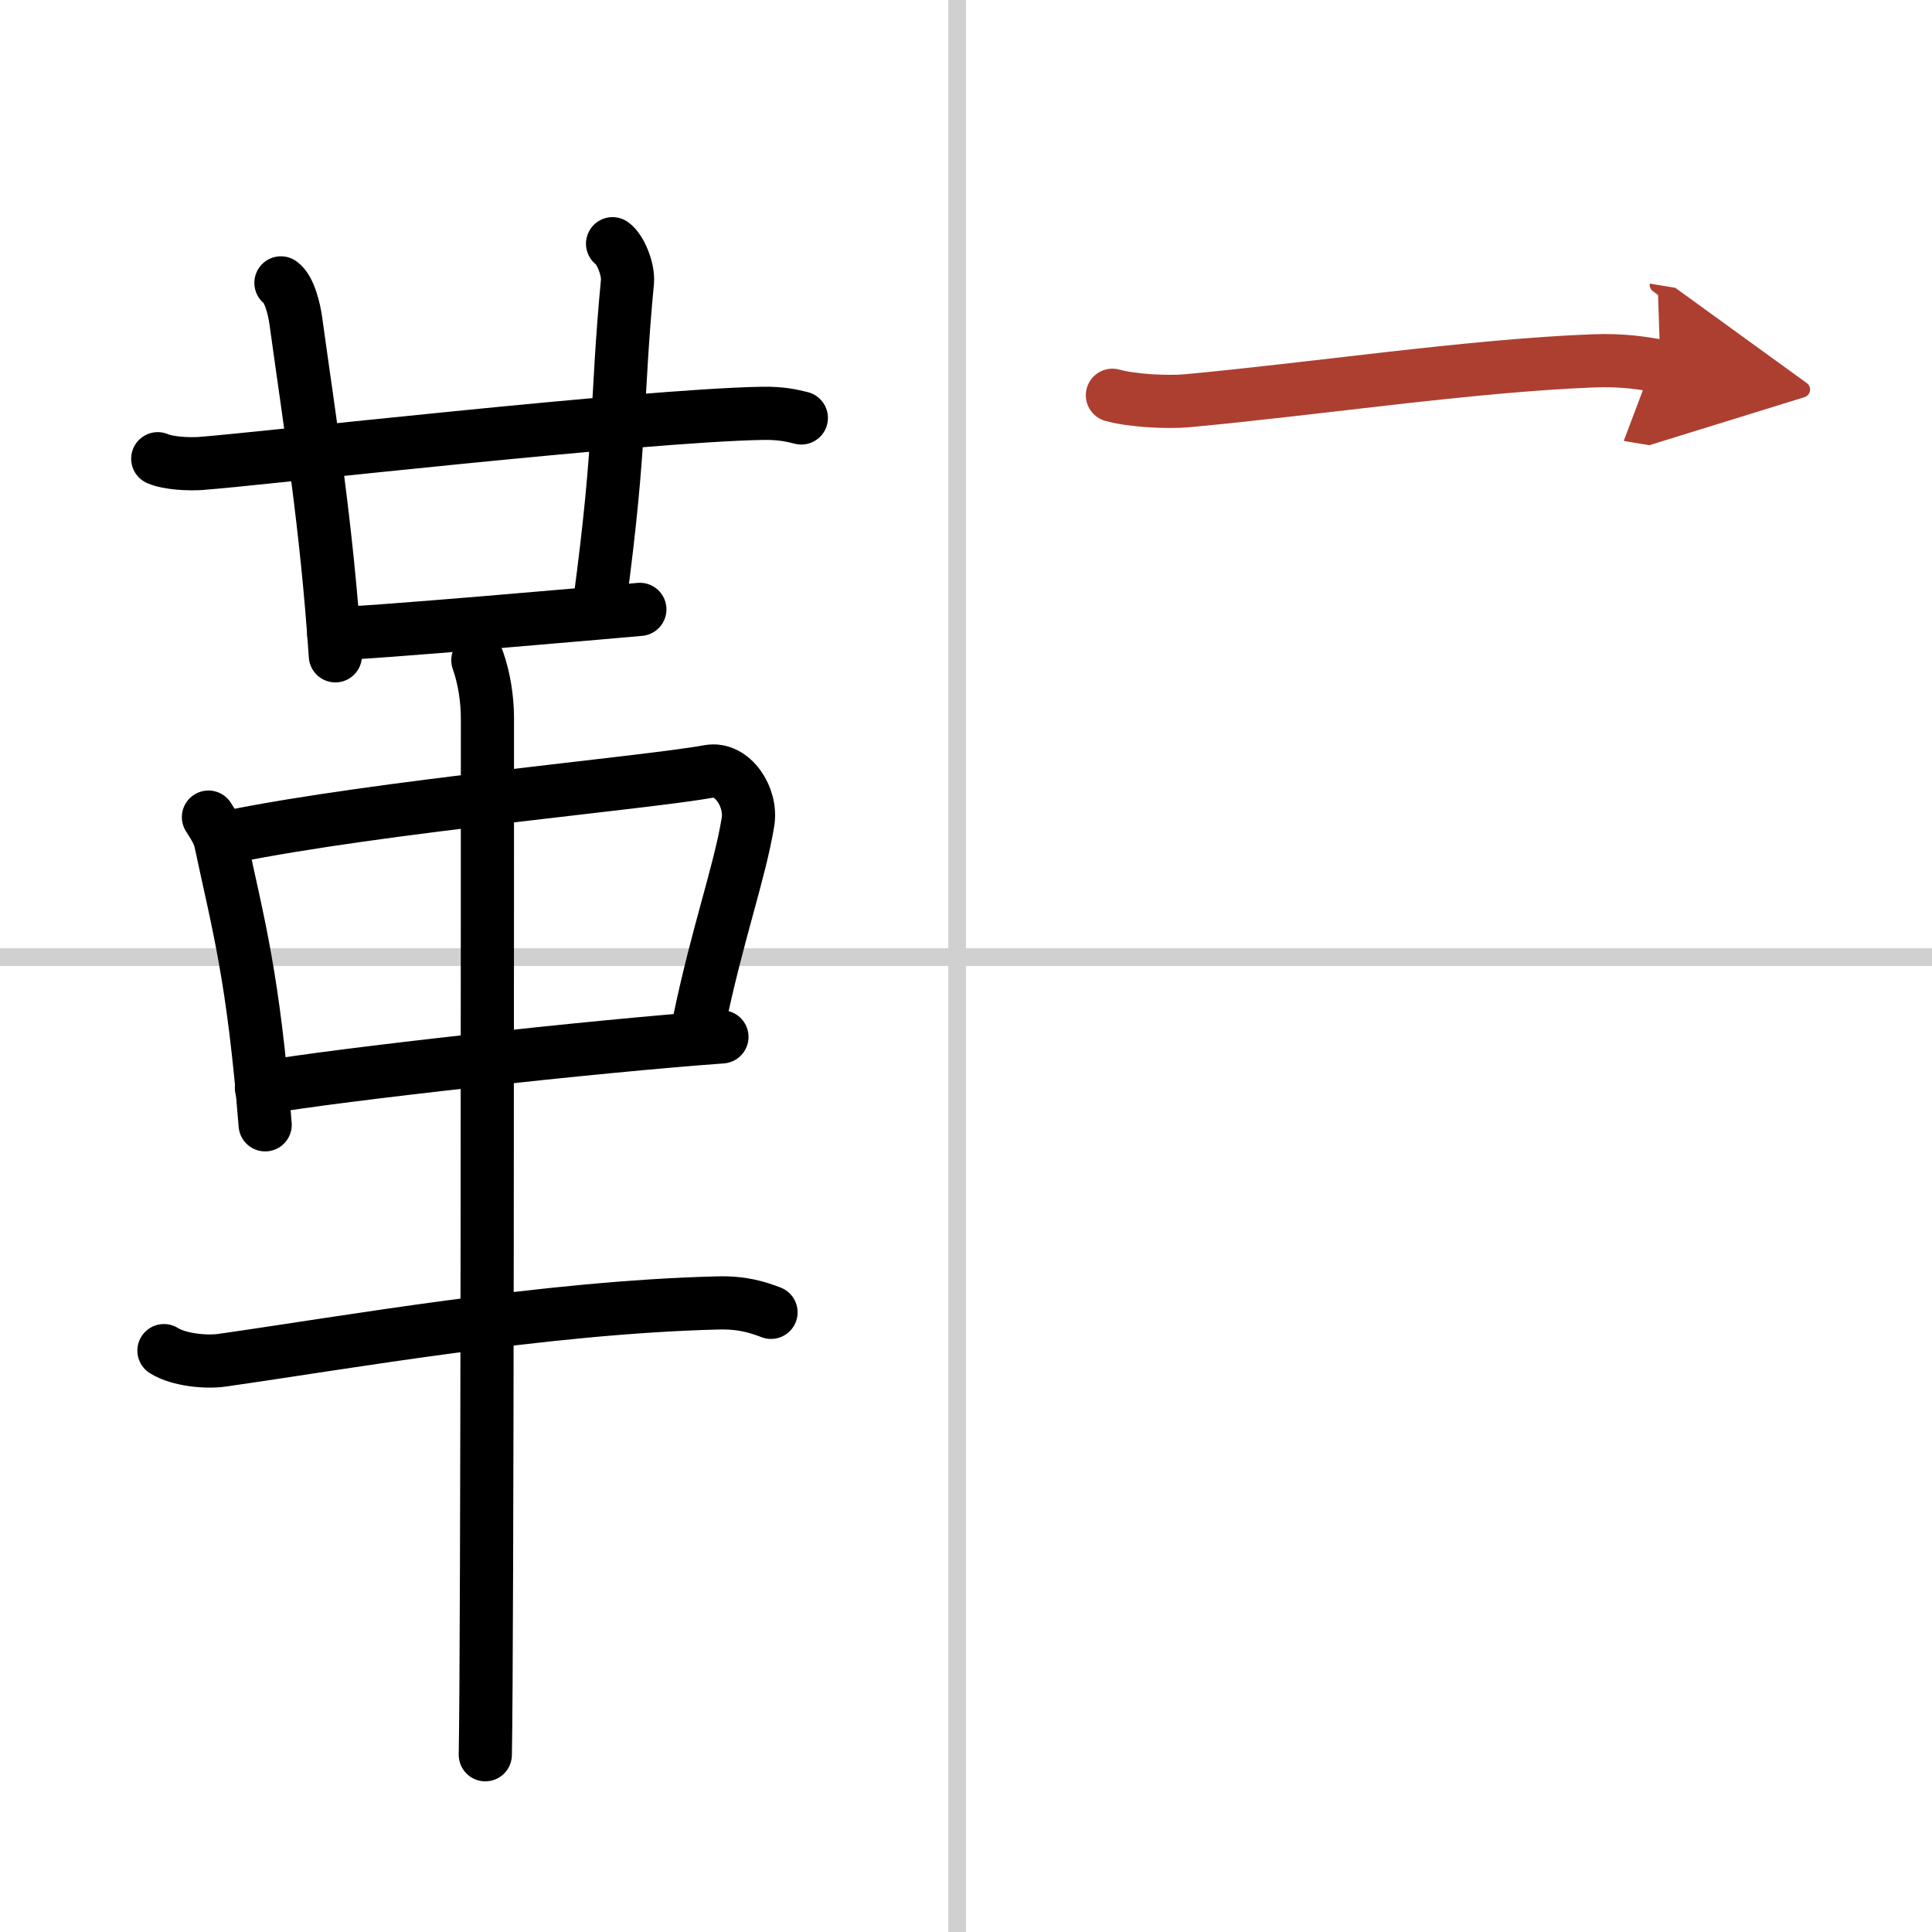
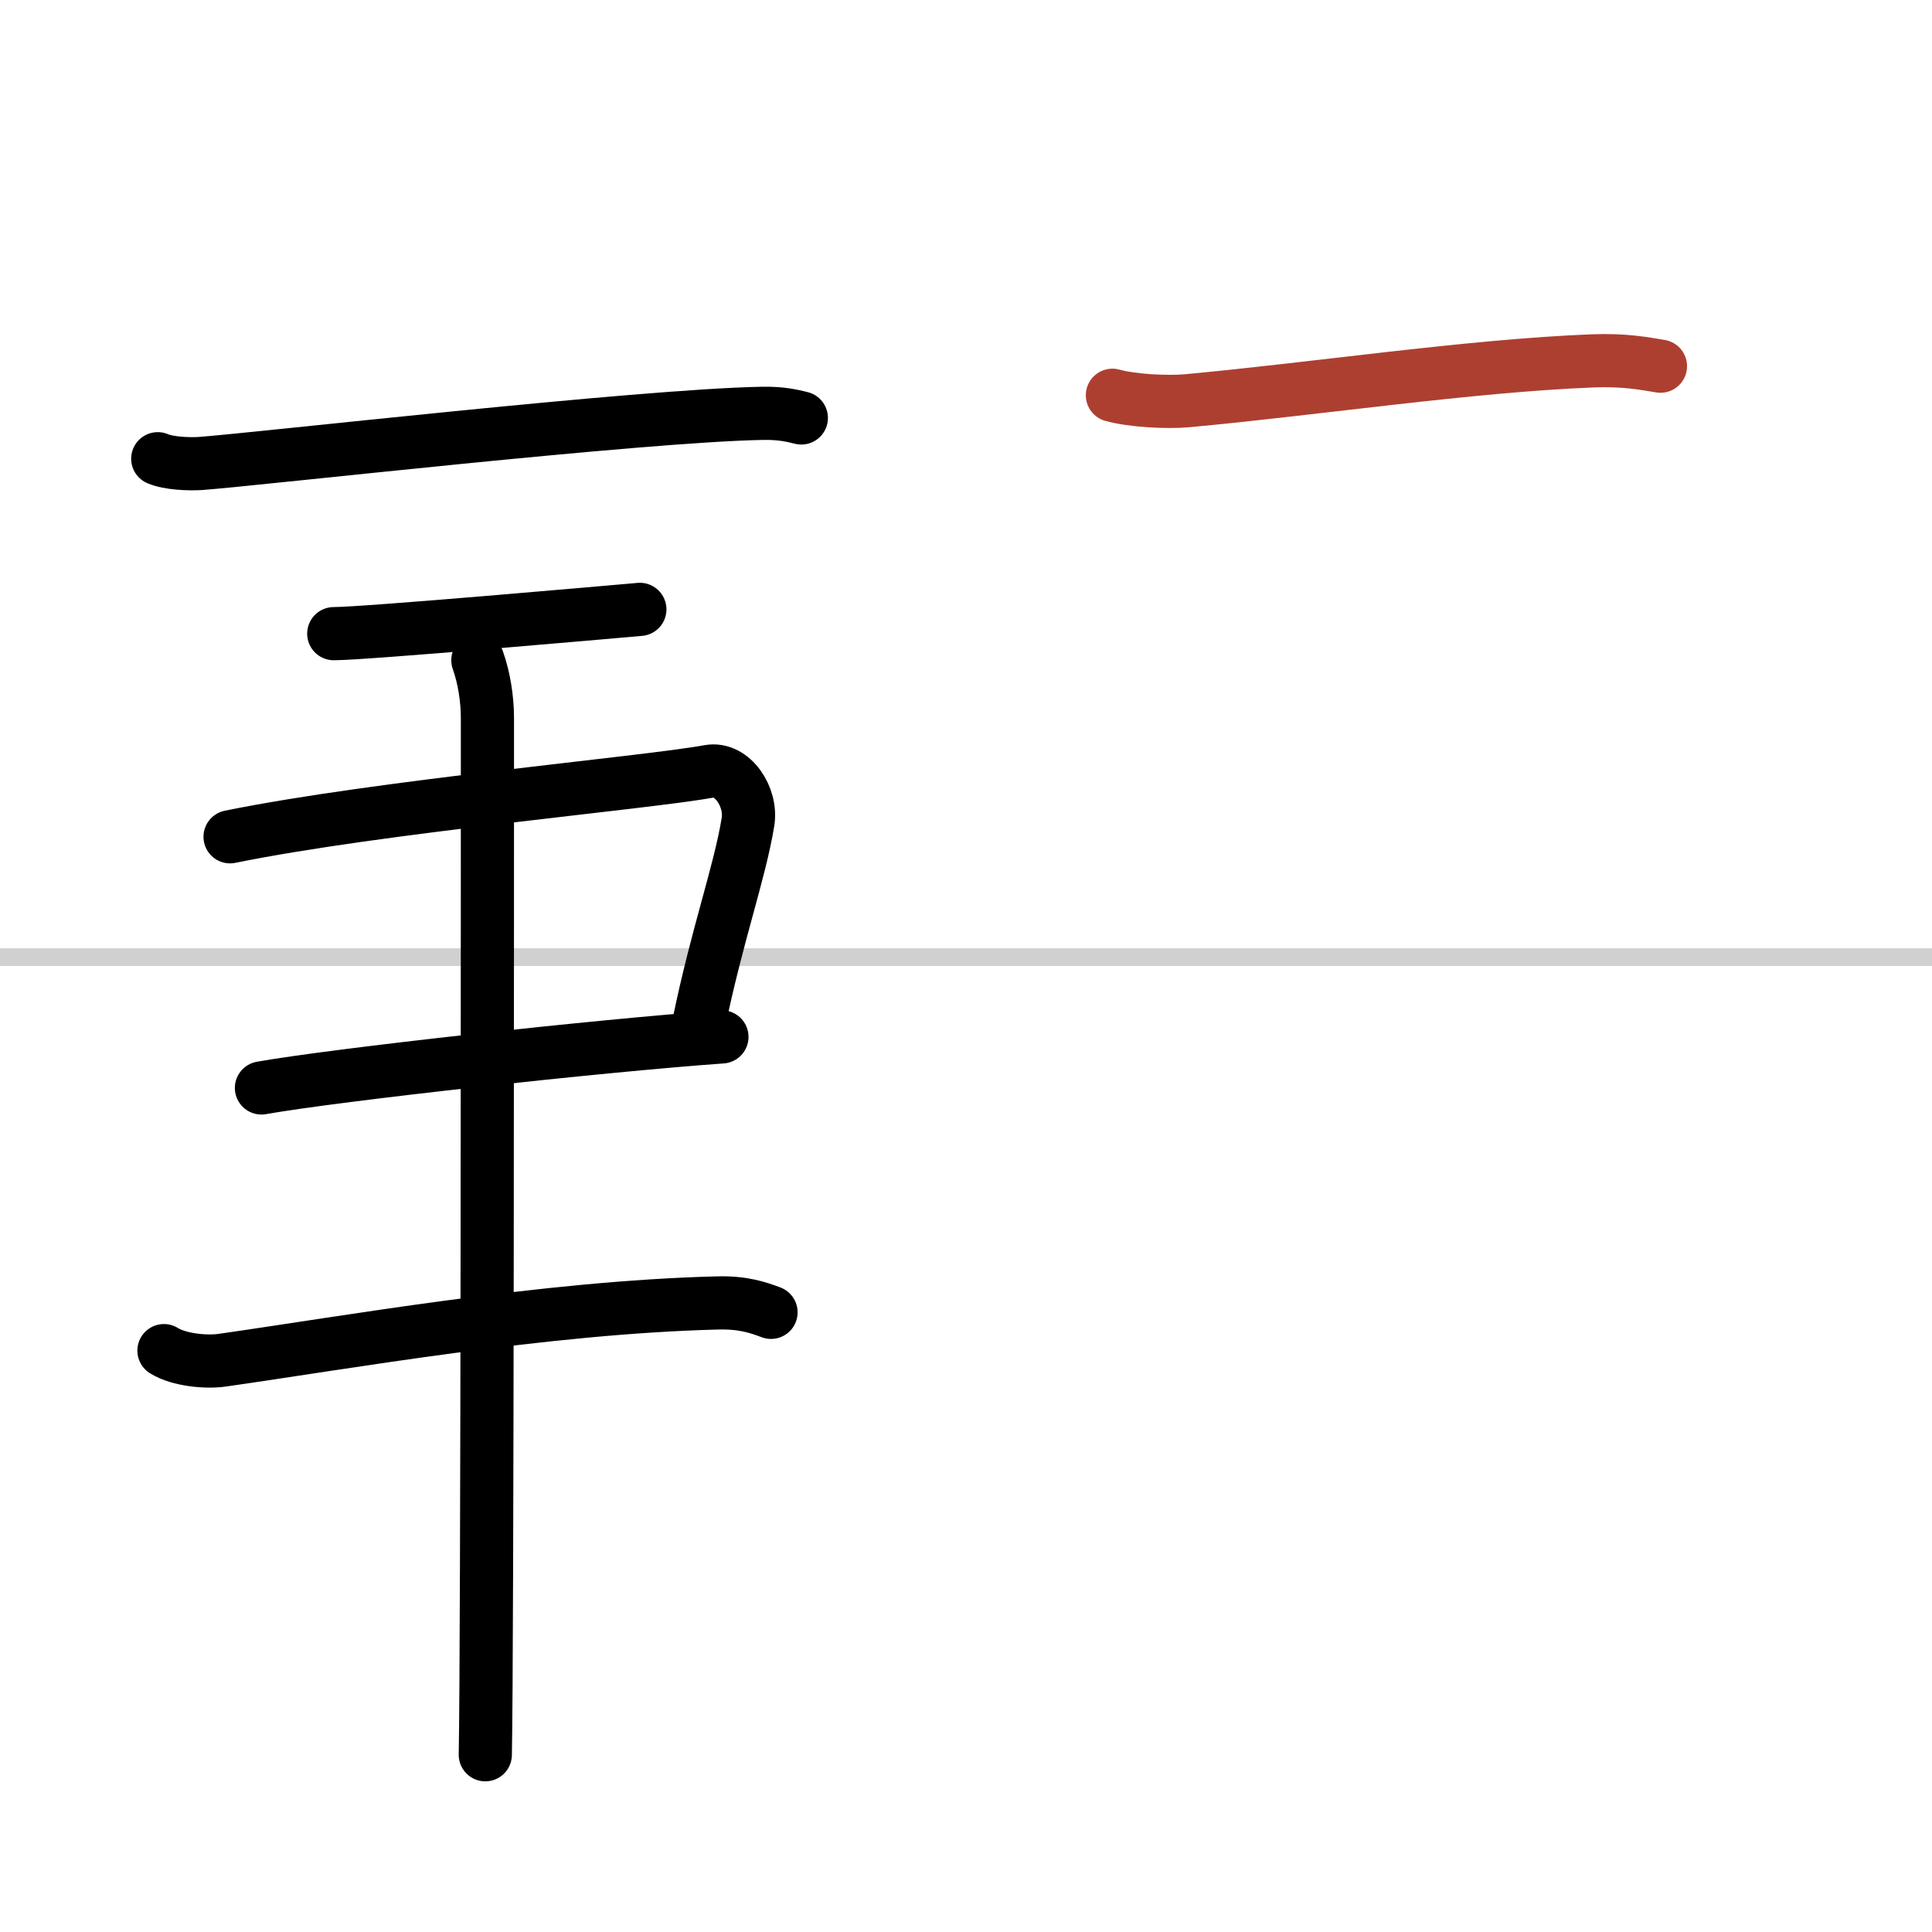
<svg xmlns="http://www.w3.org/2000/svg" width="400" height="400" viewBox="0 0 109 109">
  <defs>
    <marker id="a" markerWidth="4" orient="auto" refX="1" refY="5" viewBox="0 0 10 10">
-       <polyline points="0 0 10 5 0 10 1 5" fill="#ad3f31" stroke="#ad3f31" />
-     </marker>
+       </marker>
  </defs>
  <g fill="none" stroke="#000" stroke-linecap="round" stroke-linejoin="round" stroke-width="3">
    <rect width="100%" height="100%" fill="#fff" stroke="#fff" />
-     <line x1="54" x2="54" y2="109" stroke="#d0d0d0" stroke-width="1" />
    <line x2="109" y1="54" y2="54" stroke="#d0d0d0" stroke-width="1" />
    <path d="m8.9 25.88c0.62 0.27 1.77 0.31 2.4 0.27 3.27-0.24 24.84-2.71 31.72-2.83 1.04-0.02 1.67 0.13 2.19 0.26" />
-     <path d="M15.85,15.96c0.47,0.33,0.75,1.48,0.84,2.14C17.5,24,18.42,29.54,18.92,37" />
-     <path d="m34.56 13.75c0.46 0.33 0.9 1.47 0.84 2.14-0.65 6.86-0.33 8.92-1.57 18.13" />
    <path d="m18.83 35.75c1.77 0 15.68-1.23 17.27-1.37" />
-     <path d="m11.76 46.1c0.29 0.47 0.58 0.86 0.7 1.45 0.99 4.66 1.83 7.53 2.5 15.91" />
    <path d="m12.98 47.21c8.4-1.71 23.42-3.03 27.02-3.69 1.32-0.24 2.43 1.45 2.2 2.85-0.47 2.88-1.75 6.38-2.78 11.4" />
    <path d="m14.75 61.38c4.23-0.75 19-2.38 25.98-2.88" />
    <path d="m9.25 76.2c0.86 0.54 2.43 0.67 3.29 0.54 6.96-0.99 18.23-2.99 27.95-3.23 1.43-0.04 2.29 0.26 3.01 0.53" />
    <path d="m26.96 37.25c0.36 1 0.54 2.23 0.54 3.25 0 8.5 0 52.25-0.12 58.5" />
    <path d="m62.76 22.3c1.1 0.31 3.11 0.41 4.2 0.31 7.1-0.65 15.98-1.98 22.89-2.25 1.82-0.07 2.92 0.15 3.83 0.3" marker-end="url(#a)" stroke="#ad3f31" />
  </g>
</svg>